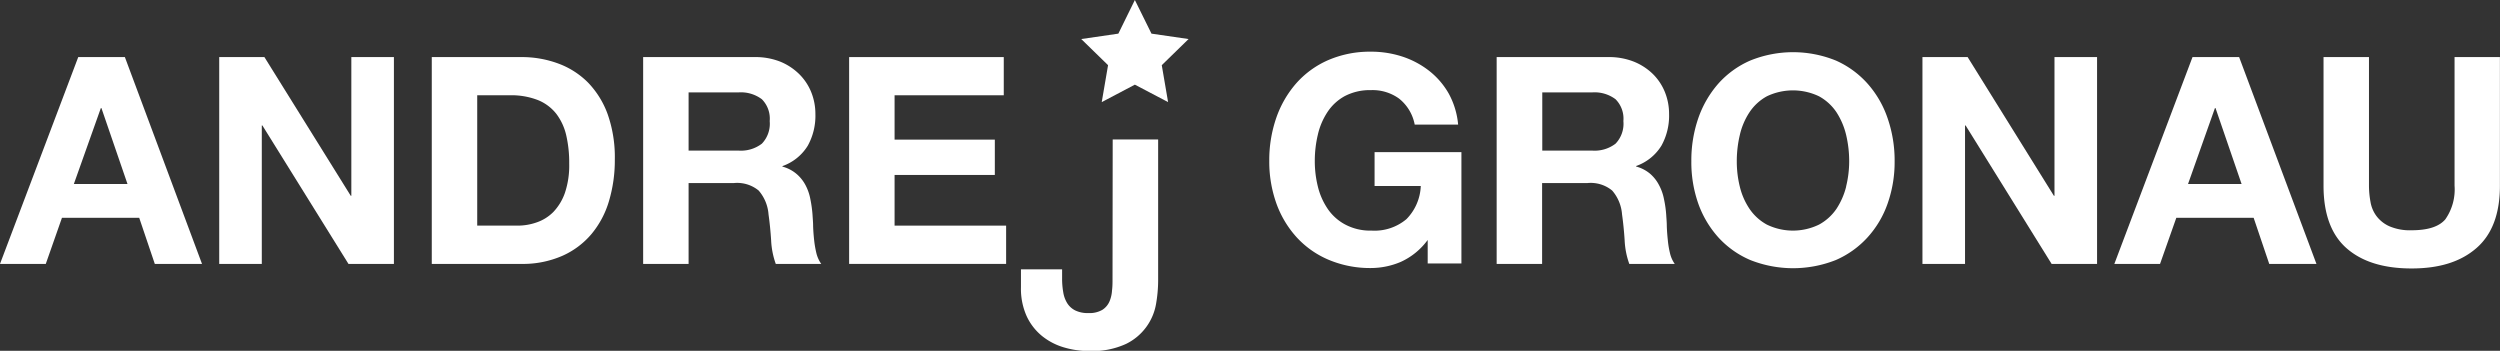
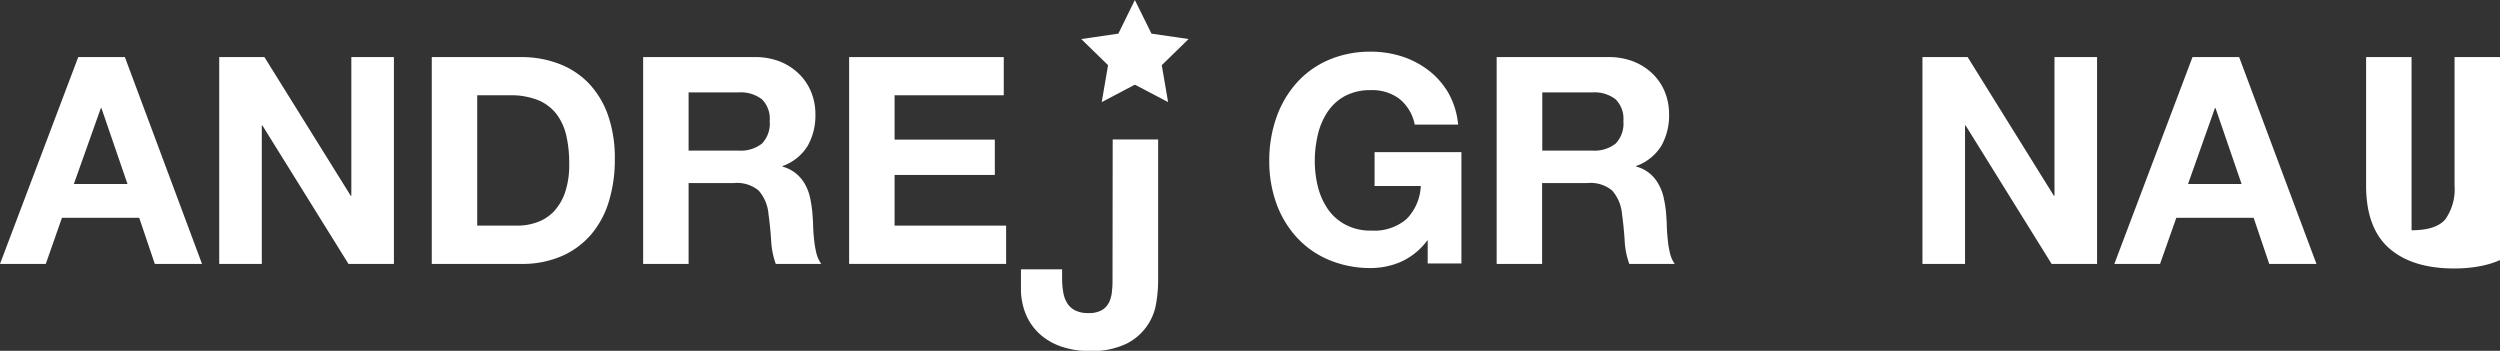
<svg xmlns="http://www.w3.org/2000/svg" id="Ebene_1" data-name="Ebene 1" viewBox="0 0 296.51 41.61">
  <rect x="0" y="0" width="296.51" height="41.61" fill="#333333" stroke="none" />
  <defs>
    <style>.cls-1{fill:#fff;}</style>
  </defs>
  <title>logo_ag</title>
  <path class="cls-1" d="M10.77,135.16,1.49,159.69H6.92l1.92-5.47H18l1.85,5.47h5.6L16.3,135.16Zm-.52,15.05,3.2-9h.07l3.09,9Z" transform="translate(-1.49 -128.39)" />
  <polygon class="cls-1" points="41.67 23.22 41.6 23.22 31.36 6.77 26 6.77 26 31.3 31.05 31.3 31.05 14.88 31.12 14.88 41.33 31.3 46.72 31.3 46.72 6.77 41.67 6.77 41.67 23.22" />
  <path class="cls-1" d="M71.23,138.18a9.67,9.67,0,0,0-3.54-2.26,12.46,12.46,0,0,0-4.41-.76H52.7v24.53H63.28a11.69,11.69,0,0,0,4.89-.95,9.62,9.62,0,0,0,3.47-2.59,10.92,10.92,0,0,0,2.08-3.92,16.9,16.9,0,0,0,.69-4.94,15.33,15.33,0,0,0-.84-5.33A10.58,10.58,0,0,0,71.23,138.18ZM68.5,151.24a6.3,6.3,0,0,1-1.37,2.28,5.09,5.09,0,0,1-2,1.25,6.76,6.76,0,0,1-2.27.38H58.09V139.69h3.85a8.68,8.68,0,0,1,3.35.57,5.3,5.3,0,0,1,2.18,1.63,6.71,6.71,0,0,1,1.18,2.56A14.34,14.34,0,0,1,69,147.8,10.18,10.18,0,0,1,68.5,151.24Z" transform="translate(-1.49 -128.39)" />
  <path class="cls-1" d="M98.05,156.87q-.09-.83-.12-1.62c0-.52-.05-1-.07-1.37A14.45,14.45,0,0,0,97.6,152a5.81,5.81,0,0,0-.6-1.7A4.49,4.49,0,0,0,95.94,149a4.3,4.3,0,0,0-1.65-.85v-.06a5.77,5.77,0,0,0,3-2.41,7.32,7.32,0,0,0,.91-3.74,6.92,6.92,0,0,0-.5-2.63,6.35,6.35,0,0,0-1.44-2.15A6.92,6.92,0,0,0,94,135.69a8,8,0,0,0-3-.53H77.77v24.53h5.39V150.1h5.39a4,4,0,0,1,2.92.89,4.85,4.85,0,0,1,1.17,2.82c.14,1,.24,2,.31,3.09a9.51,9.51,0,0,0,.55,2.79h5.39a3.84,3.84,0,0,1-.57-1.26A12.05,12.05,0,0,1,98.05,156.87Zm-6.2-11.44a4.08,4.08,0,0,1-2.78.82H83.16v-6.9h5.91a4.14,4.14,0,0,1,2.78.81,3.26,3.26,0,0,1,.93,2.59A3.41,3.41,0,0,1,91.85,145.43Z" transform="translate(-1.49 -128.39)" />
  <polygon class="cls-1" points="106.1 20.75 117.99 20.75 117.99 16.56 106.1 16.56 106.1 11.3 119.05 11.3 119.05 6.77 100.71 6.77 100.71 31.3 119.33 31.3 119.33 26.76 106.1 26.76 106.1 20.75" />
  <path class="cls-1" d="M133.44,161.48c0,.44,0,.89-.06,1.36a3.93,3.93,0,0,1-.3,1.3,2.23,2.23,0,0,1-.85,1,3,3,0,0,1-1.64.38,3.37,3.37,0,0,1-1.57-.31,2.39,2.39,0,0,1-.94-.84,3.47,3.47,0,0,1-.48-1.29,9.32,9.32,0,0,1-.14-1.65v-1.1h-4.88v2.13a7.91,7.91,0,0,0,.69,3.46,6.62,6.62,0,0,0,1.82,2.33,7.47,7.47,0,0,0,2.58,1.34,10.23,10.23,0,0,0,3,.43,9.54,9.54,0,0,0,4.37-.84,6.49,6.49,0,0,0,3.57-4.79,16.37,16.37,0,0,0,.24-2.65V144.93h-5.39Z" transform="translate(-1.49 -128.39)" />
  <path class="cls-1" d="M164.52,150.45H170a5.93,5.93,0,0,1-1.7,3.93,5.87,5.87,0,0,1-4.14,1.36A6.3,6.3,0,0,1,161,155a5.8,5.8,0,0,1-2.06-1.87,8.1,8.1,0,0,1-1.15-2.63,12.44,12.44,0,0,1-.36-3,13.47,13.47,0,0,1,.36-3.13,8.19,8.19,0,0,1,1.15-2.7,5.76,5.76,0,0,1,2.06-1.89,6.41,6.41,0,0,1,3.09-.7,5.35,5.35,0,0,1,3.33,1,5.16,5.16,0,0,1,1.86,3.09h5.15a9.38,9.38,0,0,0-1.13-3.71,9.2,9.2,0,0,0-2.36-2.71,10.45,10.45,0,0,0-3.19-1.67,11.86,11.86,0,0,0-3.66-.56,12.46,12.46,0,0,0-5.07,1,10.86,10.86,0,0,0-3.79,2.75,12.35,12.35,0,0,0-2.37,4.1,15.34,15.34,0,0,0-.83,5.11,14.76,14.76,0,0,0,.83,5,12,12,0,0,0,2.37,4,10.87,10.87,0,0,0,3.79,2.7,12.63,12.63,0,0,0,5.07,1,9.09,9.09,0,0,0,3.54-.73,8.1,8.1,0,0,0,3.19-2.6v2.79h4V146.43H164.52Z" transform="translate(-1.49 -128.39)" />
  <path class="cls-1" d="M199.3,156.87q-.09-.83-.12-1.62c0-.52-.05-1-.07-1.37a12.87,12.87,0,0,0-.26-1.85,5.81,5.81,0,0,0-.6-1.7,4.49,4.49,0,0,0-1.06-1.34,4.3,4.3,0,0,0-1.65-.85v-.06a5.77,5.77,0,0,0,3-2.41,7.32,7.32,0,0,0,.91-3.74,6.92,6.92,0,0,0-.5-2.63,6.35,6.35,0,0,0-1.44-2.15,6.92,6.92,0,0,0-2.27-1.46,8,8,0,0,0-3-.53H179v24.53h5.39V150.1h5.39a4,4,0,0,1,2.92.89,4.85,4.85,0,0,1,1.17,2.82c.14,1,.24,2,.31,3.09a9.51,9.51,0,0,0,.55,2.79h5.39a3.63,3.63,0,0,1-.56-1.26A10.54,10.54,0,0,1,199.3,156.87Zm-6.2-11.44a4.08,4.08,0,0,1-2.78.82h-5.91v-6.9h5.91a4.14,4.14,0,0,1,2.78.81,3.26,3.26,0,0,1,.93,2.59A3.41,3.41,0,0,1,193.1,145.43Z" transform="translate(-1.49 -128.39)" />
-   <path class="cls-1" d="M223,138.32a11,11,0,0,0-3.77-2.75,13.5,13.5,0,0,0-10.15,0,10.9,10.9,0,0,0-3.8,2.75,12.35,12.35,0,0,0-2.37,4.1,15.34,15.34,0,0,0-.82,5.11,14.76,14.76,0,0,0,.82,5,12,12,0,0,0,2.37,4,10.91,10.91,0,0,0,3.8,2.7,13.76,13.76,0,0,0,10.15,0,11,11,0,0,0,3.77-2.7,11.66,11.66,0,0,0,2.37-4,14.76,14.76,0,0,0,.83-5,15.34,15.34,0,0,0-.83-5.11A12,12,0,0,0,223,138.32Zm-2.55,12.21a8.55,8.55,0,0,1-1.15,2.63,5.92,5.92,0,0,1-2.07,1.87,7.08,7.08,0,0,1-6.18,0,5.89,5.89,0,0,1-2.06-1.87,8.1,8.1,0,0,1-1.15-2.63,12.44,12.44,0,0,1-.36-3,13.47,13.47,0,0,1,.36-3.13,8.19,8.19,0,0,1,1.15-2.7,5.85,5.85,0,0,1,2.06-1.89,7.17,7.17,0,0,1,6.18,0,5.88,5.88,0,0,1,2.07,1.89,8.64,8.64,0,0,1,1.15,2.7,13.47,13.47,0,0,1,.36,3.13A12.44,12.44,0,0,1,220.44,150.53Z" transform="translate(-1.49 -128.39)" />
  <polygon class="cls-1" points="243.67 23.22 243.6 23.22 233.37 6.77 228.01 6.77 228.01 31.3 233.06 31.3 233.06 14.88 233.13 14.88 243.33 31.3 248.72 31.3 248.72 6.77 243.67 6.77 243.67 23.22" />
  <path class="cls-1" d="M261.53,135.16l-9.27,24.53h5.42l1.93-5.47h9.17l1.85,5.47h5.6l-9.17-24.53ZM261,150.21l3.19-9h.07l3.09,9Z" transform="translate(-1.49 -128.39)" />
-   <path class="cls-1" d="M292.61,135.16v15.25a6.17,6.17,0,0,1-1.1,4c-.74.86-2.06,1.29-4,1.29a6.14,6.14,0,0,1-2.62-.47,3.91,3.91,0,0,1-1.53-1.2,3.87,3.87,0,0,1-.72-1.7,10.59,10.59,0,0,1-.18-2V135.16h-5.39v15.25c0,3.34.91,5.82,2.73,7.42s4.39,2.4,7.71,2.4,5.84-.8,7.7-2.42,2.78-4.08,2.78-7.4V135.16Z" transform="translate(-1.49 -128.39)" />
+   <path class="cls-1" d="M292.61,135.16v15.25a6.17,6.17,0,0,1-1.1,4c-.74.86-2.06,1.29-4,1.29V135.16h-5.39v15.25c0,3.34.91,5.82,2.73,7.42s4.39,2.4,7.71,2.4,5.84-.8,7.7-2.42,2.78-4.08,2.78-7.4V135.16Z" transform="translate(-1.49 -128.39)" />
  <polygon class="cls-1" points="136.57 3.99 134.6 0 132.64 3.99 128.24 4.63 131.42 7.73 130.67 12.11 134.6 10.04 138.54 12.11 137.79 7.73 140.97 4.63 136.57 3.99" />
</svg>